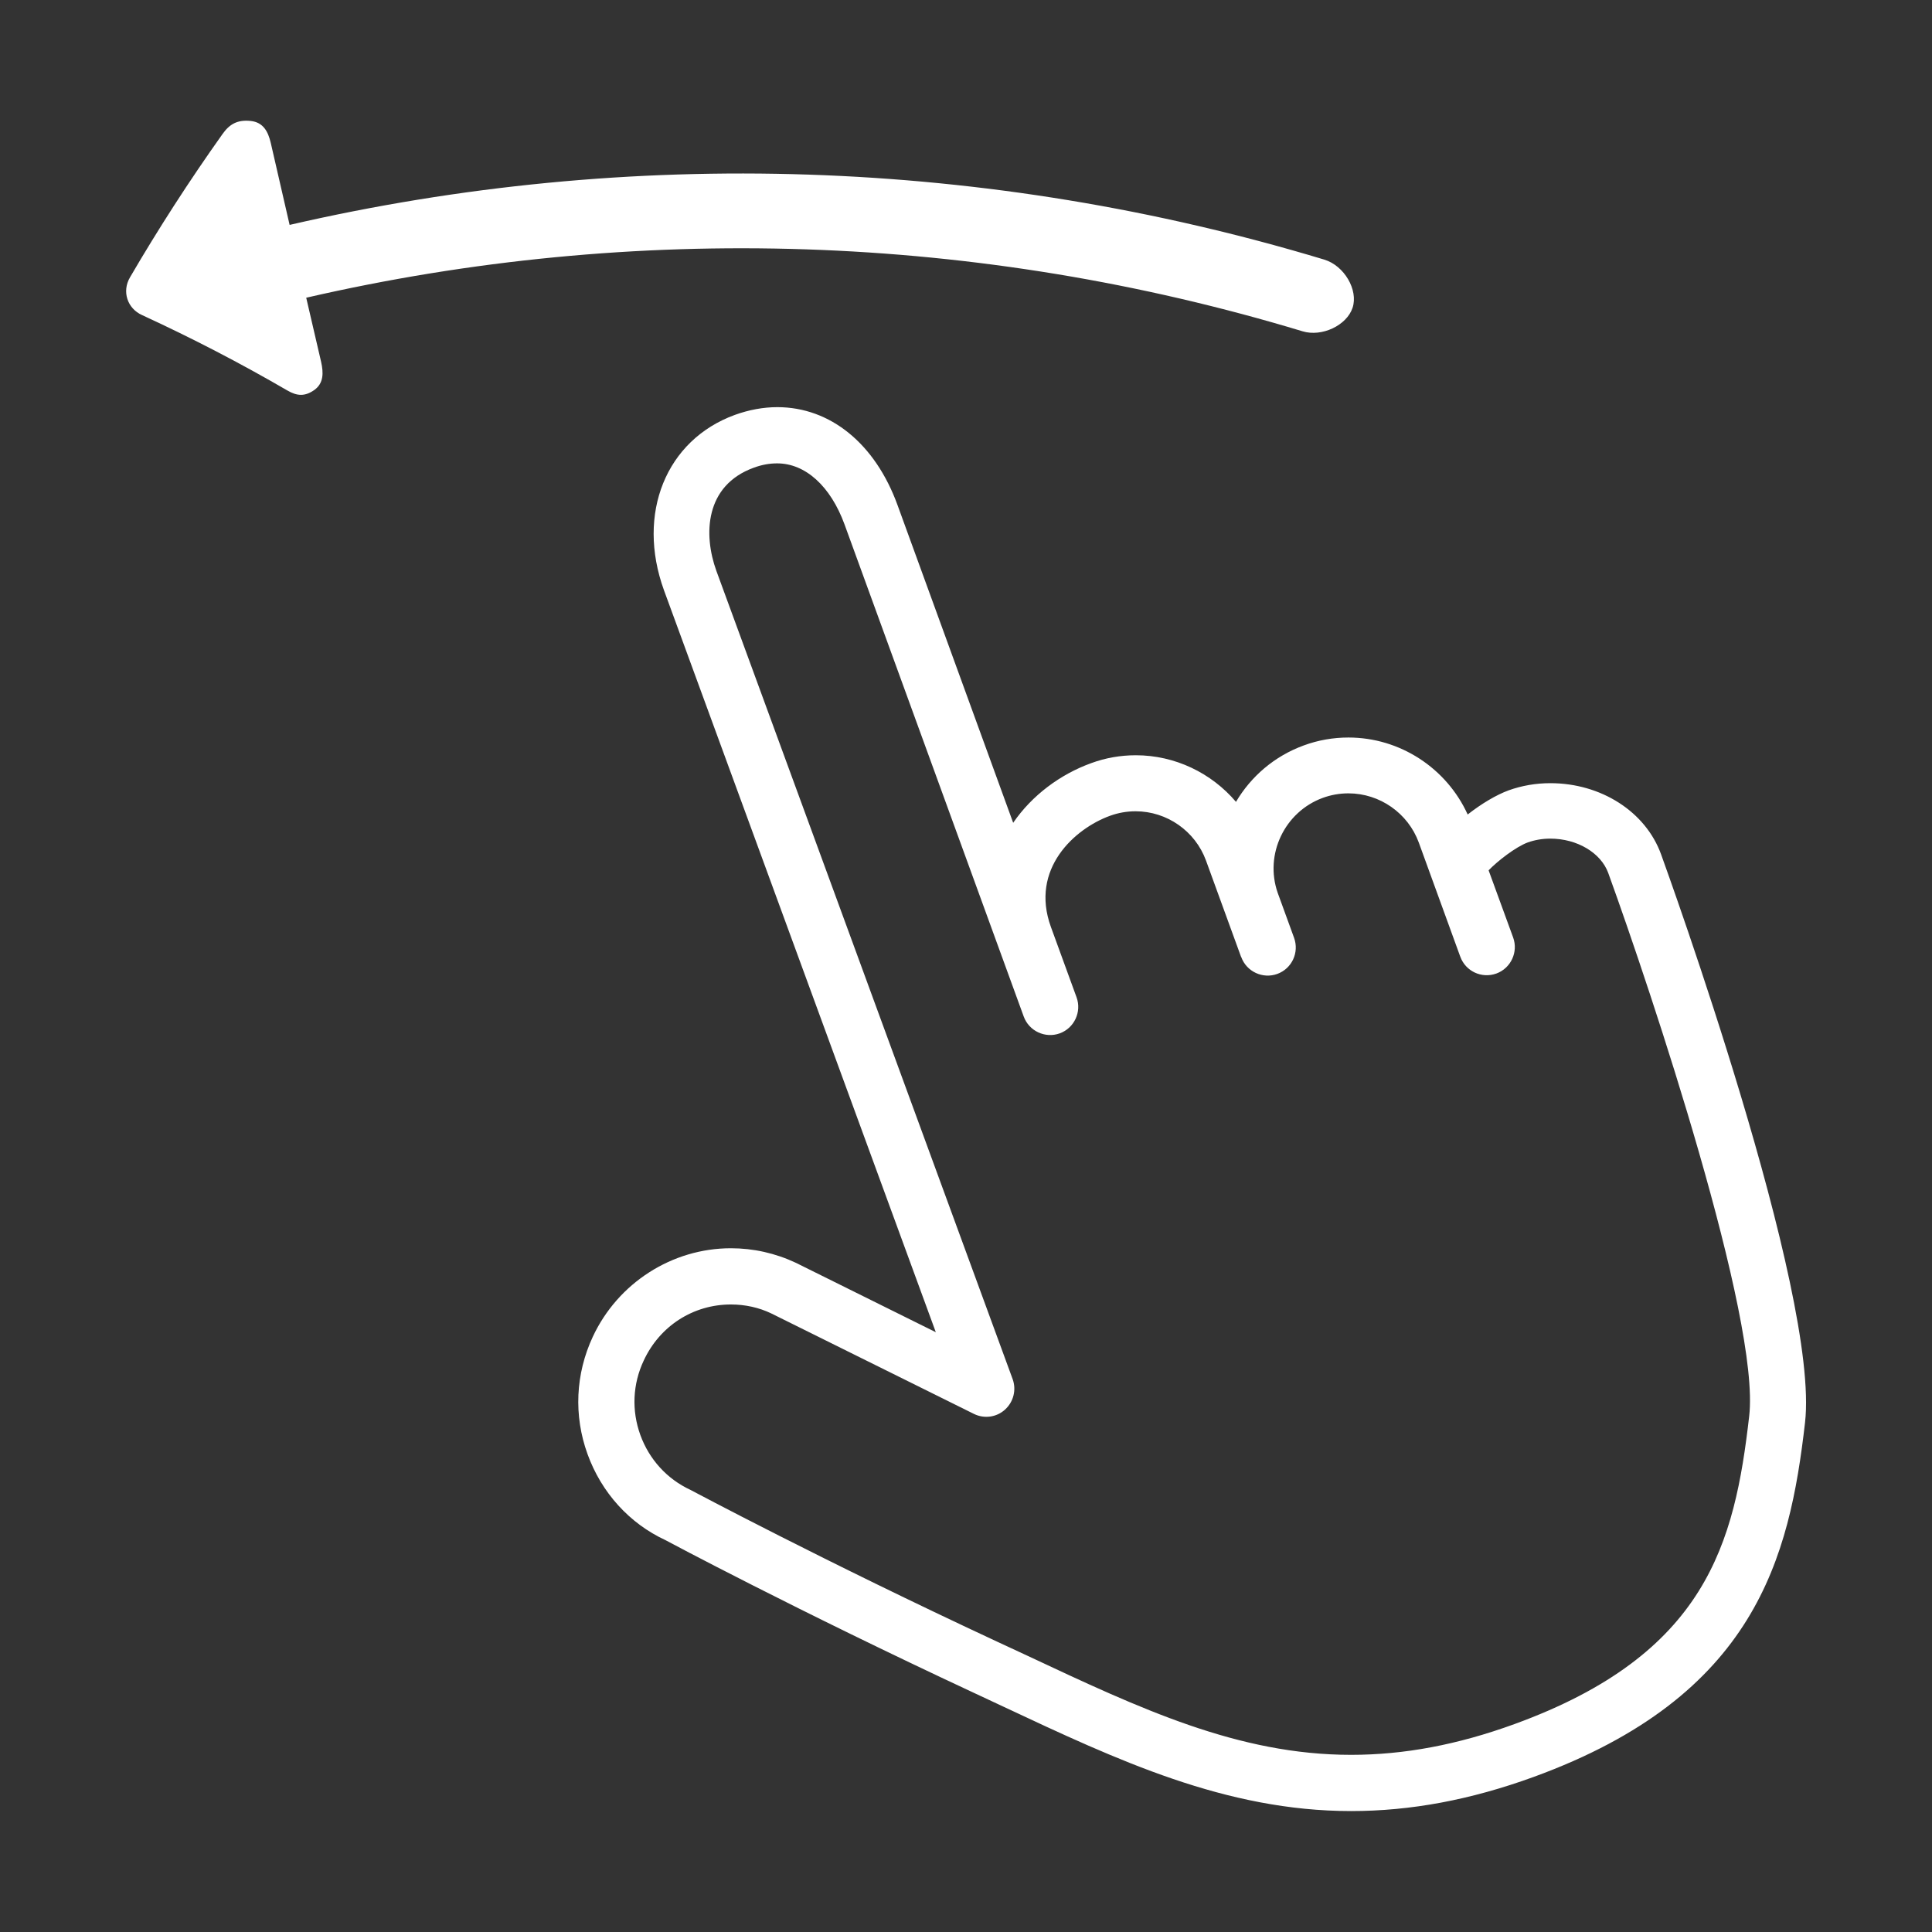
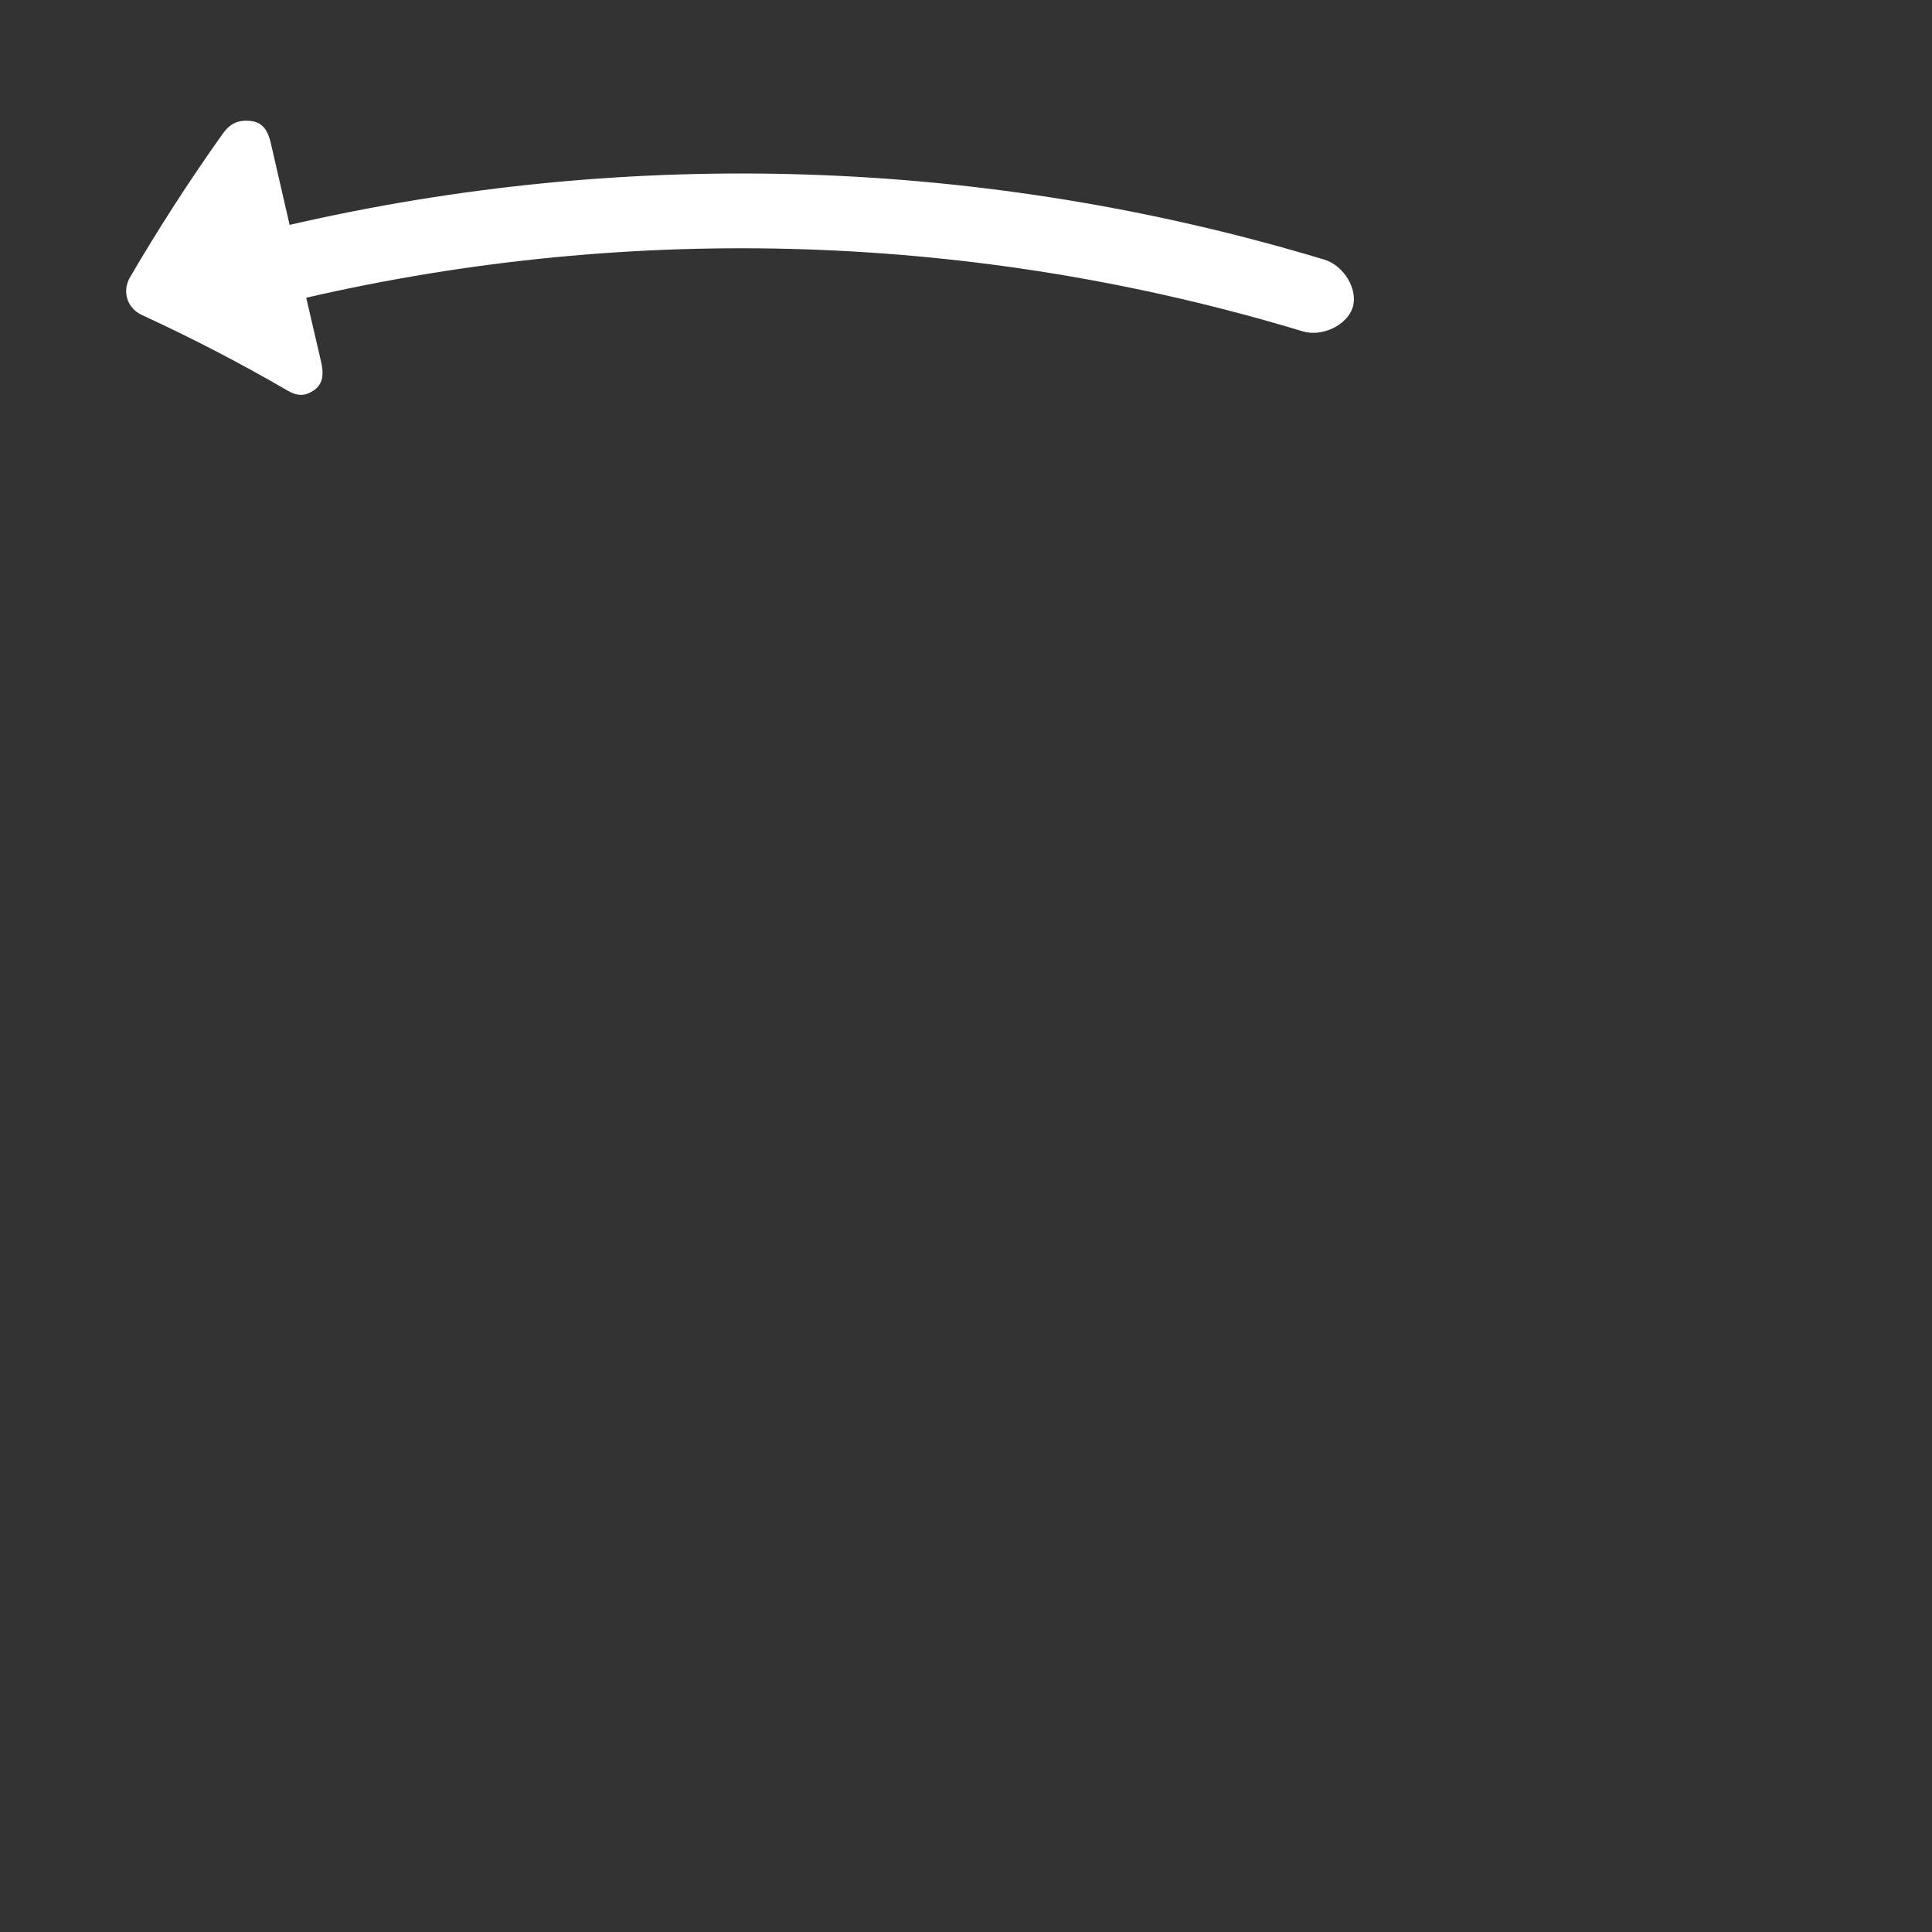
<svg xmlns="http://www.w3.org/2000/svg" version="1.1" id="Layer_1" x="0px" y="0px" viewBox="0 0 1024 1024" style="enable-background:new 0 0 1024 1024;" xml:space="preserve">
  <rect x="0" y="0" width="1024" height="1024" fill="#333333" stroke="none" />
  <style type="text/css">
	.st0{fill:white;}
</style>
  <g>
-     <path class="st0" d="M880.4,452.8c-8.2-22.6-31.8-37.7-58.7-37.7c-7.7,0-15.1,1.3-22.1,3.8c-6.5,2.4-14.3,7-21.7,12.8   c-11.2-24.6-35.9-40.8-63.2-40.8c-8.1,0-16.1,1.4-23.7,4.2c-15.6,5.7-28,16.5-35.9,29.9c-13-15.3-32.3-24.7-53.1-24.7   c-8.1,0-16.1,1.4-23.7,4.2c-16.3,5.9-31.3,17-41.3,31.6l-61.3-168.4c-11.8-32.5-35.6-51.9-63.7-51.9c-7.4,0-15,1.4-22.5,4.1   c-36.5,13.3-52.3,52.3-37.6,92.9L496,706.1l-74.2-36.8c-10.9-5.1-22.5-7.7-34.4-7.7c-31.2,0-59.9,18.4-73.2,46.9   c-9.2,19.7-10.2,41.8-2.8,62.2c7.4,20.5,22.3,36.8,41.3,45.6c0.7,0.4,69,36.9,163.6,81l15.4,7.2c60.7,28.5,118,55.4,184.4,55.4h0   c31.6,0,63.3-5.9,96.8-18.1C930.6,898.9,948.5,825.5,956.7,754C964.6,685.2,883.8,462.3,880.4,452.8z M927.1,750.6   c-7.7,67.3-22.5,126.1-124.4,163.2c-30.2,11-58.5,16.3-86.6,16.3h0c-59.8,0-111.6-24.4-171.7-52.6l-15.5-7.2   c-93.8-43.7-161.5-79.9-162.9-80.6c-12.5-5.8-21.9-16.2-26.6-29.1c-4.7-13-4.1-27,1.8-39.5c8.5-18.3,26.2-29.7,46.2-29.7   c7.5,0,14.9,1.6,21.5,4.8l107.3,53.2c5.5,2.7,12,1.8,16.5-2.3c4.5-4.1,6.1-10.5,4-16.2l-157-428.3c-7-19.3-6.1-45.3,19.8-54.7   c4.3-1.6,8.4-2.3,12.4-2.3c15,0,28.3,12.1,35.7,32.3l95,260.9c2.8,7.7,11.4,11.7,19.1,8.9c7.7-2.8,11.7-11.4,8.9-19.1l-13.6-37.3   c-11.2-30.8,12.6-52.1,31.3-58.9c4.4-1.6,8.9-2.4,13.6-2.4c16.6,0,31.6,10.5,37.3,26.1l18.5,50.8l0.2,0.4   c2.8,7.7,11.4,11.7,19.1,8.9c7.7-2.8,11.7-11.3,8.9-19.1l-8.7-23.9c-7.1-20.4,3.7-42.9,23.9-50.3c4.4-1.6,8.9-2.4,13.6-2.4   c16.6,0,31.6,10.5,37.3,26.1l21.7,59.7l0.3,0.8c2.8,7.7,11.3,11.7,19.1,8.9c7.7-2.8,11.7-11.4,8.9-19.1l-13-35.6   c4.6-4.8,14.3-12.4,20.8-14.8c3.7-1.3,7.7-2,11.9-2c14.2,0,26.8,7.5,30.7,18.2C875.2,525.6,933.1,699.3,927.1,750.6z" />
    <path class="st0" d="M162.3,157.8c174.2-40.1,356.2-34.2,528.1,17.8c10.2,3.1,23.4-3.1,26.5-12.5c3.1-9.4-4.4-22.3-15-25.5   c-178.5-53.9-367.6-60.1-548.4-18.4c-3.3-14.5-6.7-29-10-43.5c-1.4-5.9-3.9-10.9-10.7-11.6c-6.9-0.7-11.1,1.6-14.9,7   c-17.7,24.9-34,50.2-49,75.9c-4.4,7.5-1.4,16.5,6.4,20c26.7,12.3,52.3,25.6,76.9,39.9c5.3,3.1,9.4,3.3,14.4-0.2   c5-3.6,4.9-9.1,3.6-14.9C167.5,180.3,164.9,169.1,162.3,157.8z" />
  </g>
  <style type="text/css">polygon,path{fill:white;}</style>
</svg>